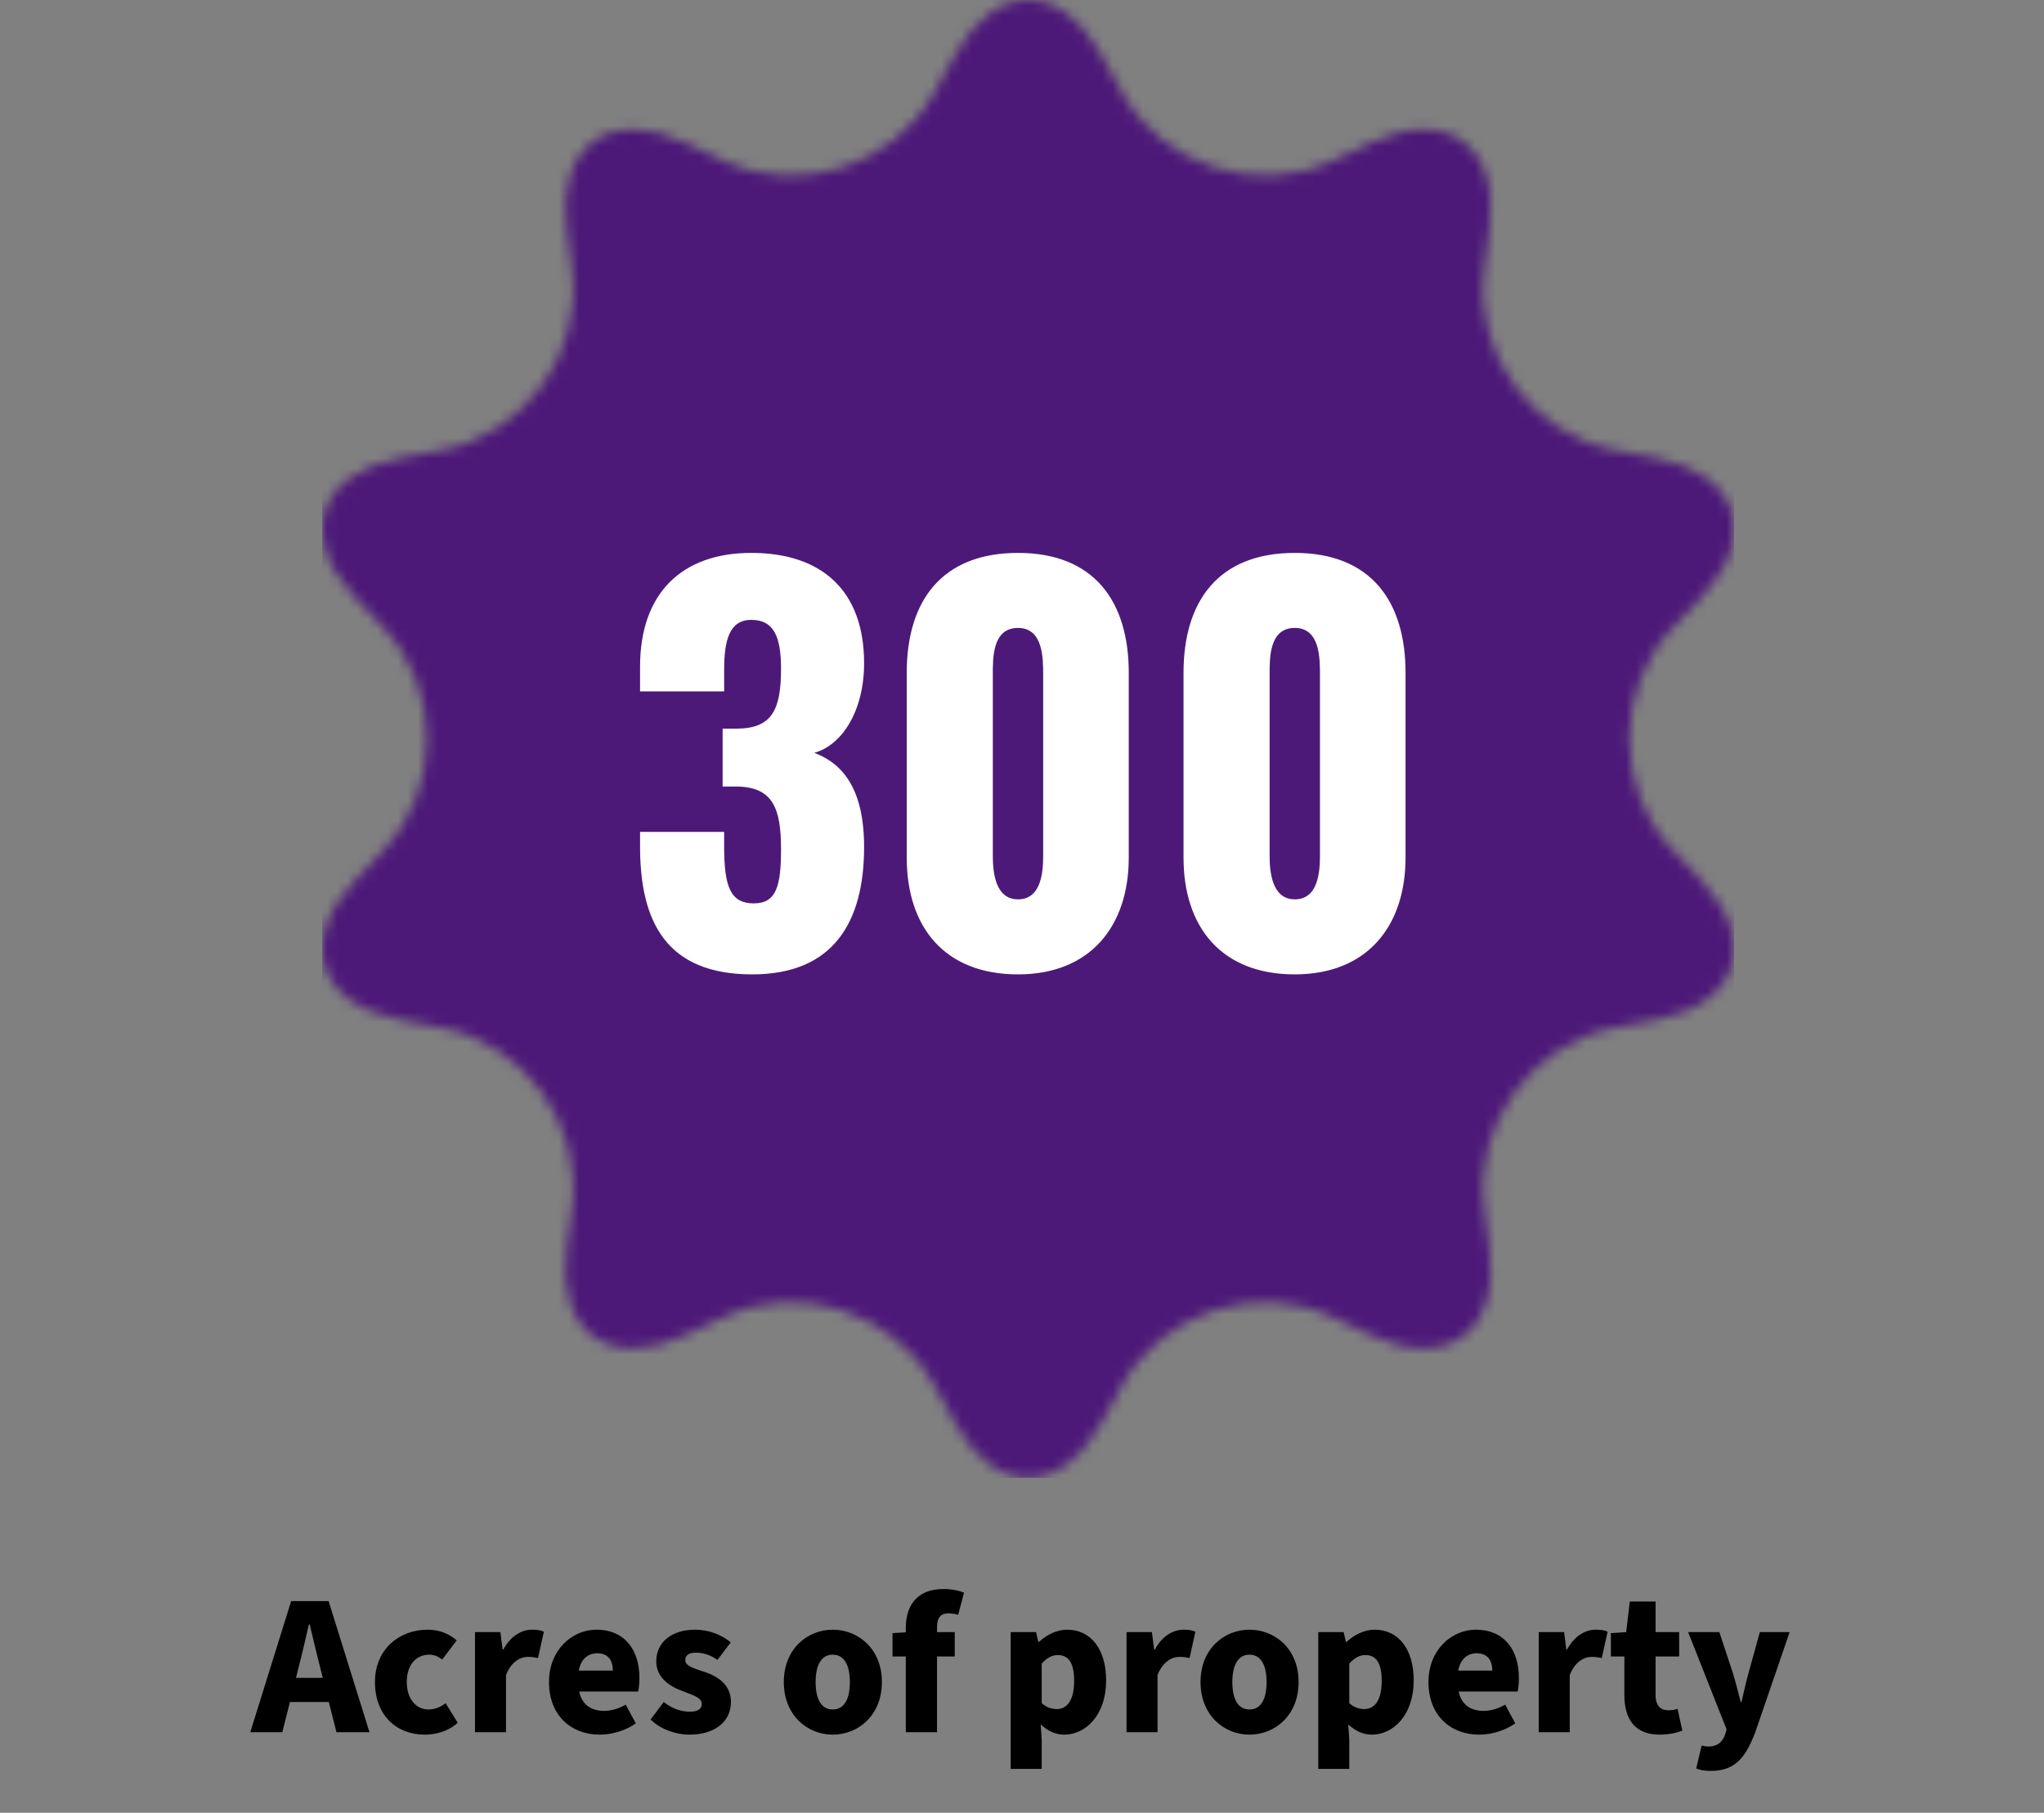
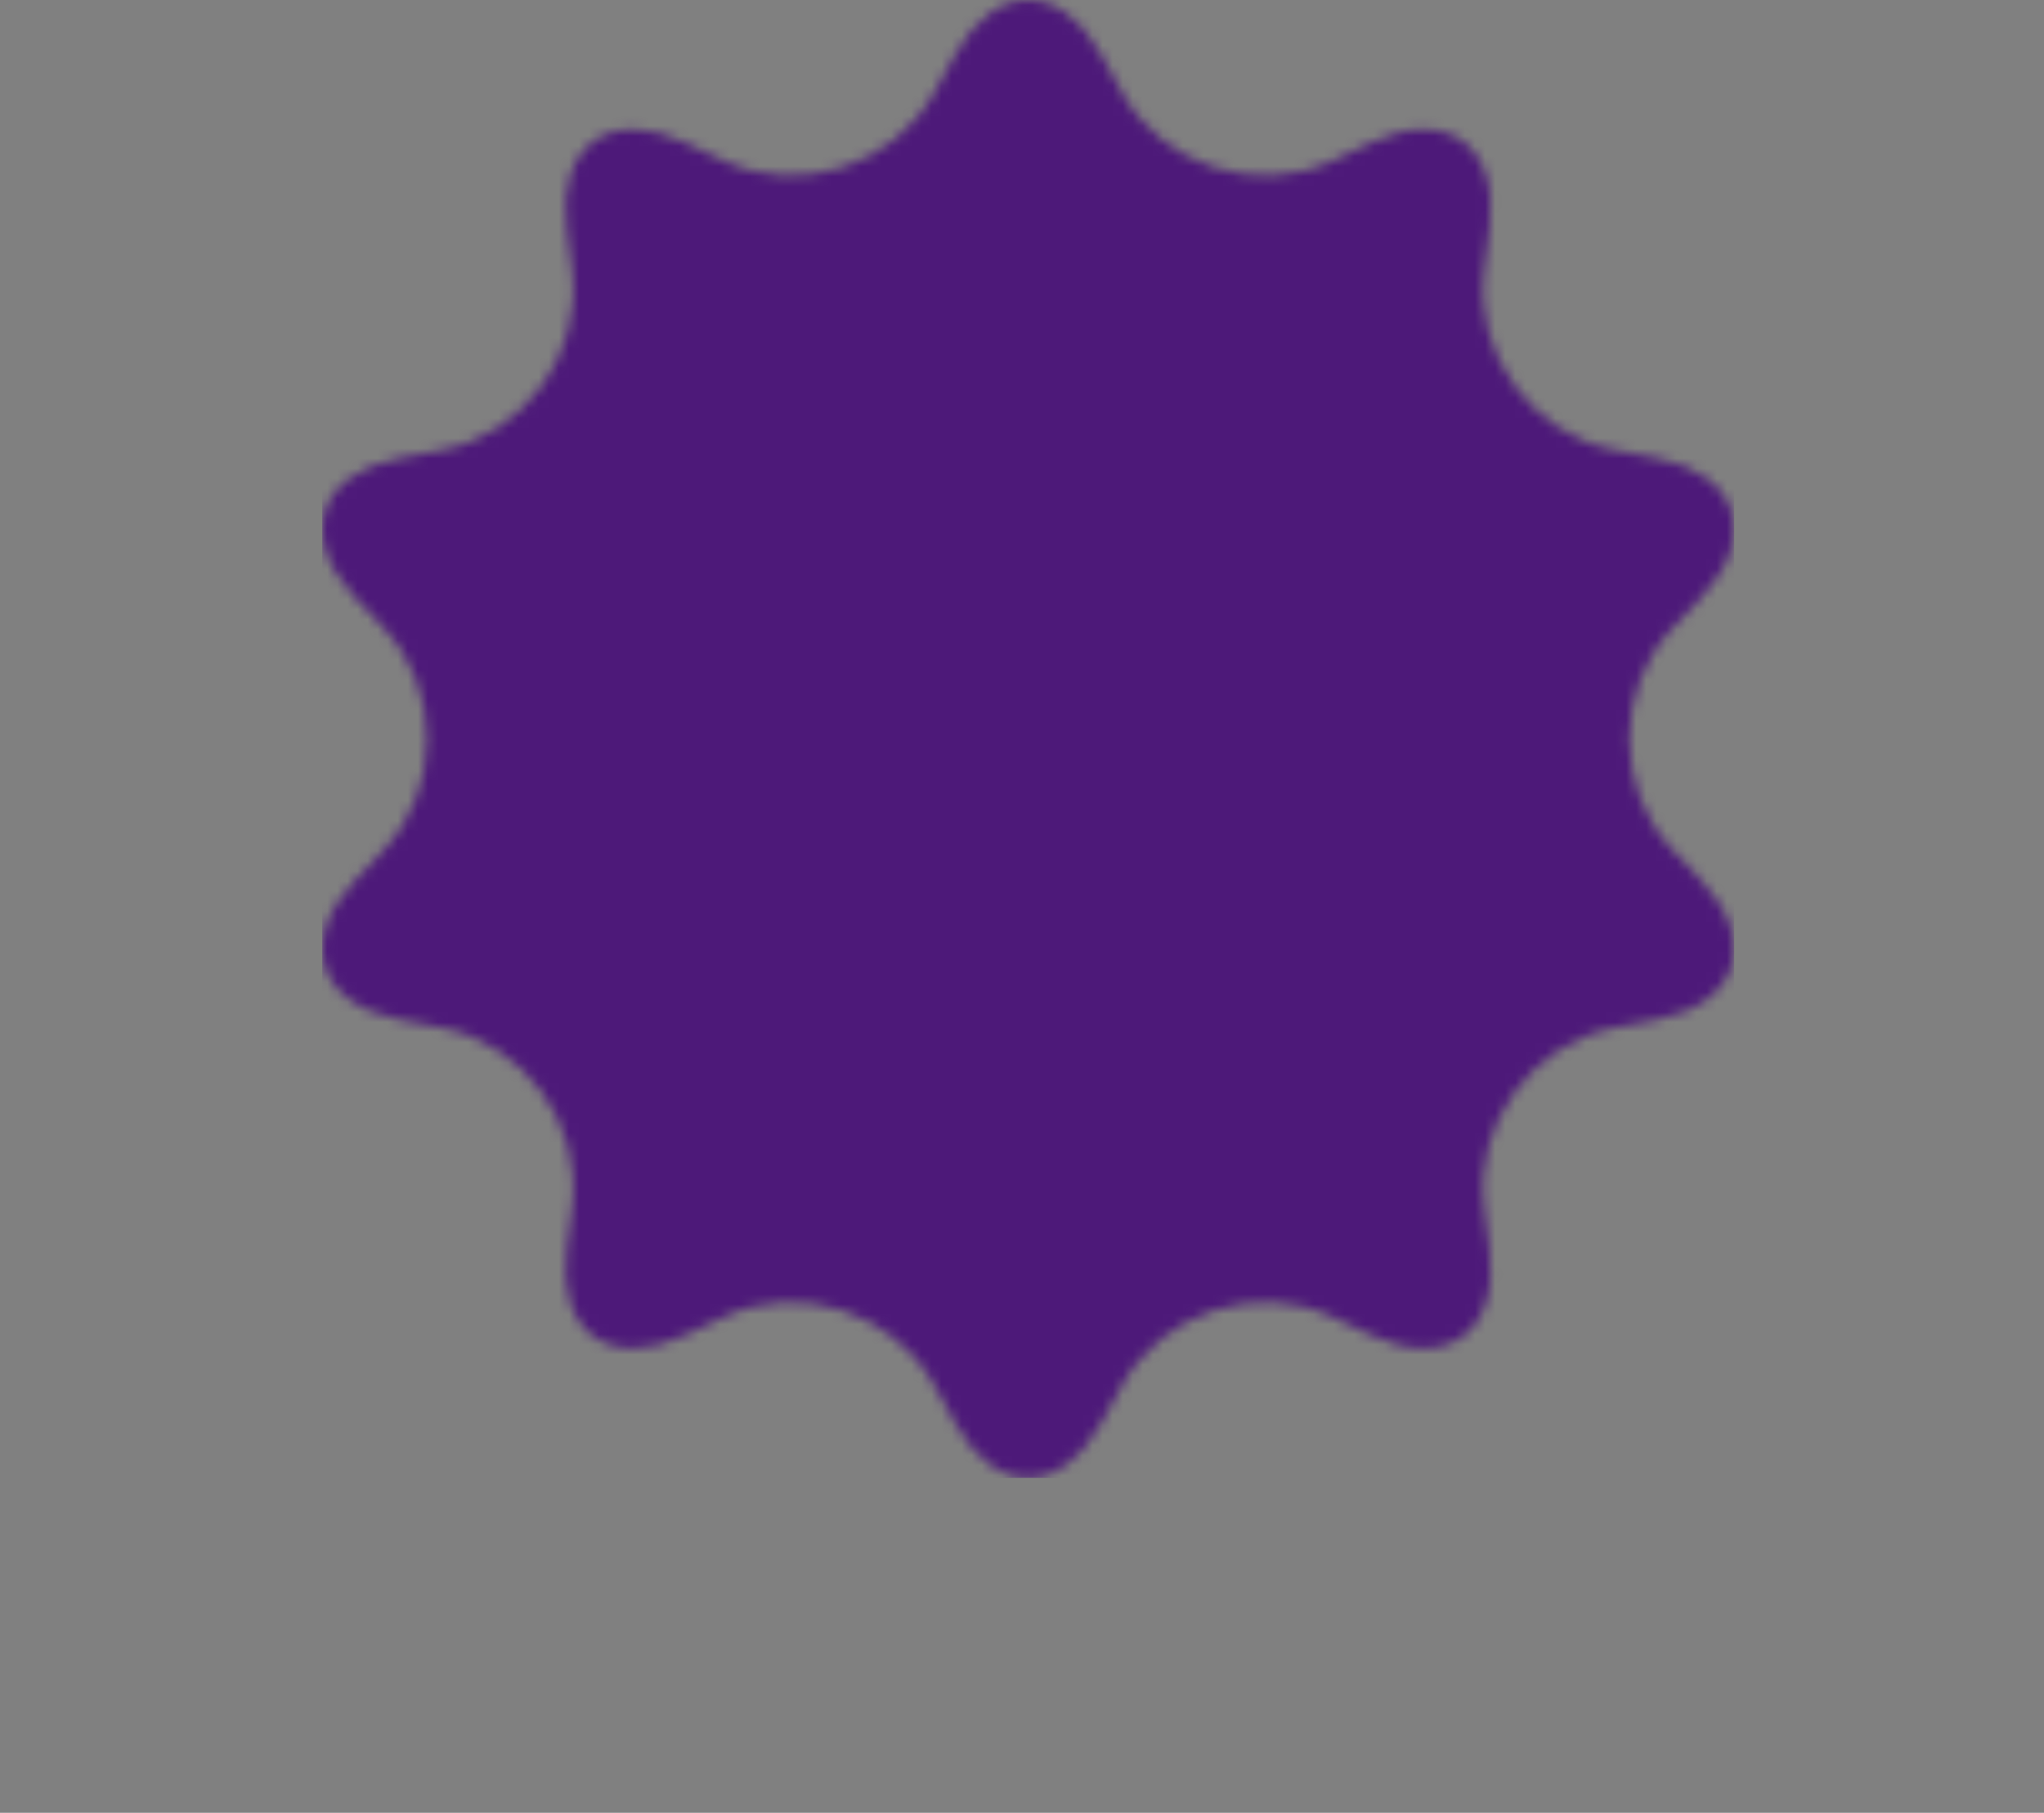
<svg xmlns="http://www.w3.org/2000/svg" width="203" height="180" viewBox="0 0 203 180" fill="none">
  <rect x="0" y="0" width="203" height="180" fill="#808080" stroke="none" />
-   <path d="M29.676 165.48C30.016 164.2 30.356 162.66 30.676 161.3H30.756C31.096 162.66 31.436 164.2 31.776 165.48L32.056 166.6H29.396L29.676 165.48ZM24.856 172H28.036L28.796 169H32.656L33.416 172H36.696L32.636 158.98H28.916L24.856 172ZM42.179 172.24C43.239 172.24 44.499 171.94 45.459 171.06L44.259 169.12C43.759 169.5 43.199 169.74 42.539 169.74C41.319 169.74 40.399 168.68 40.399 167.02C40.399 165.38 41.259 164.3 42.639 164.3C43.079 164.3 43.459 164.44 43.919 164.78L45.359 162.88C44.619 162.24 43.679 161.82 42.459 161.82C39.699 161.82 37.239 163.72 37.239 167.02C37.239 170.32 39.379 172.24 42.179 172.24ZM47.174 172H50.254V166.32C50.774 165 51.674 164.52 52.414 164.52C52.854 164.52 53.074 164.56 53.434 164.64L54.014 162.02C53.734 161.88 53.394 161.82 52.814 161.82C51.814 161.82 50.714 162.44 49.994 163.78H49.914L49.694 162.06H47.174V172ZM59.564 172.24C60.744 172.24 62.104 171.86 63.144 171.12L62.144 169.26C61.444 169.66 60.724 169.88 60.004 169.88C58.744 169.88 57.804 169.3 57.524 167.96H63.384C63.444 167.68 63.504 167.16 63.504 166.6C63.504 163.9 62.104 161.82 59.224 161.82C56.844 161.82 54.524 163.8 54.524 167.02C54.524 170.34 56.724 172.24 59.564 172.24ZM57.484 165.88C57.684 164.72 58.424 164.16 59.304 164.16C60.424 164.16 60.864 164.9 60.864 165.88H57.484ZM68.455 172.24C71.155 172.24 72.595 170.82 72.595 169C72.595 167.36 71.395 166.46 69.875 165.98C68.615 165.58 68.055 165.34 68.055 164.82C68.055 164.38 68.395 164.1 69.115 164.1C69.795 164.1 70.535 164.3 71.255 164.82L72.575 163.08C71.715 162.36 70.475 161.82 69.015 161.82C66.695 161.82 65.175 163.08 65.175 164.96C65.175 166.5 66.375 167.4 67.795 167.92C68.855 168.32 69.695 168.58 69.695 169.18C69.695 169.66 69.355 169.96 68.515 169.96C67.735 169.96 66.835 169.72 65.915 169L64.615 170.74C65.615 171.72 67.135 172.24 68.455 172.24ZM82.704 172.24C85.245 172.24 87.585 170.32 87.585 167.02C87.585 163.72 85.245 161.82 82.704 161.82C80.184 161.82 77.844 163.72 77.844 167.02C77.844 170.32 80.184 172.24 82.704 172.24ZM82.704 169.74C81.544 169.74 81.004 168.68 81.004 167.02C81.004 165.38 81.544 164.3 82.704 164.3C83.865 164.3 84.404 165.38 84.404 167.02C84.404 168.68 83.865 169.74 82.704 169.74ZM89.96 172H93.06V164.48H94.82V162.06H93.06V161.56C93.06 160.58 93.48 160.2 94.16 160.2C94.5 160.2 94.82 160.24 95.16 160.34L95.74 158.14C95.3 157.96 94.58 157.78 93.72 157.78C90.94 157.78 89.96 159.56 89.96 161.66V162.08L88.64 162.16V164.48H89.96V172ZM100.377 175.64H103.457V172.76L103.357 171.22C104.057 171.88 104.837 172.24 105.697 172.24C107.837 172.24 109.857 170.28 109.857 166.86C109.857 163.8 108.377 161.82 105.977 161.82C104.957 161.82 103.957 162.32 103.197 163.02H103.117L102.897 162.06H100.377V175.64ZM104.957 169.7C104.477 169.7 103.957 169.56 103.457 169.12V165.18C103.997 164.6 104.477 164.34 105.057 164.34C106.157 164.34 106.677 165.16 106.677 166.9C106.677 168.92 105.917 169.7 104.957 169.7ZM111.881 172H114.961V166.32C115.481 165 116.381 164.52 117.121 164.52C117.561 164.52 117.781 164.56 118.141 164.64L118.721 162.02C118.441 161.88 118.101 161.82 117.521 161.82C116.521 161.82 115.421 162.44 114.701 163.78H114.621L114.401 162.06H111.881V172ZM124.091 172.24C126.631 172.24 128.971 170.32 128.971 167.02C128.971 163.72 126.631 161.82 124.091 161.82C121.571 161.82 119.231 163.72 119.231 167.02C119.231 170.32 121.571 172.24 124.091 172.24ZM124.091 169.74C122.931 169.74 122.391 168.68 122.391 167.02C122.391 165.38 122.931 164.3 124.091 164.3C125.251 164.3 125.791 165.38 125.791 167.02C125.791 168.68 125.251 169.74 124.091 169.74ZM130.924 175.64H134.004V172.76L133.904 171.22C134.604 171.88 135.384 172.24 136.244 172.24C138.384 172.24 140.404 170.28 140.404 166.86C140.404 163.8 138.924 161.82 136.524 161.82C135.504 161.82 134.504 162.32 133.744 163.02H133.664L133.444 162.06H130.924V175.64ZM135.504 169.7C135.024 169.7 134.504 169.56 134.004 169.12V165.18C134.544 164.6 135.024 164.34 135.604 164.34C136.704 164.34 137.224 165.16 137.224 166.9C137.224 168.92 136.464 169.7 135.504 169.7ZM146.908 172.24C148.088 172.24 149.448 171.86 150.488 171.12L149.488 169.26C148.788 169.66 148.068 169.88 147.348 169.88C146.088 169.88 145.148 169.3 144.868 167.96H150.728C150.788 167.68 150.848 167.16 150.848 166.6C150.848 163.9 149.448 161.82 146.568 161.82C144.188 161.82 141.868 163.8 141.868 167.02C141.868 170.34 144.068 172.24 146.908 172.24ZM144.828 165.88C145.028 164.72 145.768 164.16 146.648 164.16C147.768 164.16 148.208 164.9 148.208 165.88H144.828ZM152.819 172H155.899V166.32C156.419 165 157.319 164.52 158.059 164.52C158.499 164.52 158.719 164.56 159.079 164.64L159.659 162.02C159.379 161.88 159.039 161.82 158.459 161.82C157.459 161.82 156.359 162.44 155.639 163.78H155.559L155.339 162.06H152.819V172ZM164.824 172.24C165.804 172.24 166.564 172.04 167.084 171.84L166.604 169.68C166.344 169.78 166.004 169.82 165.684 169.82C164.944 169.82 164.424 169.4 164.424 168.28V164.48H166.764V162.06H164.424V159.02H161.864L161.504 162.06L159.984 162.16V164.48H161.324V168.32C161.324 170.66 162.344 172.24 164.824 172.24ZM169.898 175.84C172.278 175.84 173.338 174.58 174.318 172.02L177.738 162.06H174.778L173.638 166.18C173.378 167.12 173.178 168.06 172.958 169H172.878C172.618 168.02 172.398 167.1 172.118 166.18L170.758 162.06H167.658L171.478 171.72L171.338 172.2C171.098 172.92 170.618 173.42 169.658 173.42C169.458 173.42 169.318 173.4 168.998 173.32L168.458 175.6C168.858 175.76 169.258 175.84 169.898 175.84Z" fill="black" />
  <mask id="mask0_9_11" style="mask-type:luminance" maskUnits="userSpaceOnUse" x="32" y="0" width="141" height="147">
    <path d="M94.863 5.416C98.851 -1.806 105.373 -1.806 109.359 5.418L111.453 9.212C115.439 16.433 124.816 19.479 132.289 15.976L136.215 14.137C143.688 10.636 148.966 14.468 147.944 22.652L147.406 26.954C146.383 35.138 152.177 43.108 160.284 44.666L164.542 45.483C172.647 47.04 174.664 53.24 169.021 59.26L166.056 62.424C160.415 68.445 160.415 78.297 166.056 84.317L169.021 87.483C174.664 93.502 172.647 99.703 164.542 101.259L160.284 102.077C152.177 103.634 146.383 111.604 147.406 119.788L147.944 124.088C148.966 132.274 143.688 136.107 136.215 132.606L132.289 130.766C124.816 127.265 115.439 130.311 111.453 137.532L109.359 141.328C105.373 148.55 98.851 148.55 94.863 141.328L92.769 137.532C88.781 130.309 79.406 127.265 71.933 130.766L68.007 132.606C60.534 136.107 55.255 132.274 56.278 124.088L56.814 119.79C57.836 111.606 52.041 103.634 43.936 102.077L39.68 101.259C31.575 99.703 29.56 93.502 35.199 87.481L38.164 84.318C43.803 78.297 43.803 68.445 38.162 62.424L35.201 59.261C29.56 53.24 31.575 47.04 39.68 45.483L43.936 44.666C52.041 43.108 57.836 35.137 56.814 26.952L56.278 22.652C55.255 14.468 60.534 10.636 68.007 14.137L71.933 15.976C79.406 19.479 88.781 16.435 92.769 9.212L94.863 5.416Z" fill="white" />
  </mask>
  <g mask="url(#mask0_9_11)">
    <path d="M32 0H172.222V146.744H32V0Z" fill="#4D1979" />
  </g>
-   <path d="M74.718 96.75C82.818 96.75 85.818 91.5 85.818 84.1C85.818 78.3 83.668 75.8 80.868 74.75C83.618 74 85.818 70.6 85.818 65.85C85.818 58.65 81.618 54.9 74.618 54.9C67.718 54.9 63.568 58.9 63.568 66.2V68.65H71.918V66.55C71.918 63.6 72.418 61.55 74.618 61.55C76.868 61.55 77.568 63.25 77.568 66.4C77.568 70.5 76.668 72.35 73.118 72.35H71.768V78.1H73.318C76.768 78.2 77.568 80.3 77.568 84.3C77.568 87.95 77.118 89.7 74.868 89.7C72.568 89.7 71.918 88.1 71.918 84.05V82.6H63.568V84.05C63.568 91.6 66.218 96.75 74.718 96.75ZM101.102 96.75C108.302 96.75 112.102 91.95 112.102 85.15V66.8C112.102 59.7 108.652 54.9 101.102 54.9C93.502 54.9 90.052 59.7 90.052 66.8V85.15C90.052 92.05 93.802 96.75 101.102 96.75ZM101.102 89.3C98.802 89.3 98.602 86.5 98.602 84.95V67C98.602 65.35 98.552 62.35 101.102 62.35C103.602 62.35 103.602 65.35 103.602 67V84.95C103.602 86.5 103.452 89.3 101.102 89.3ZM128.592 96.75C135.792 96.75 139.592 91.95 139.592 85.15V66.8C139.592 59.7 136.142 54.9 128.592 54.9C120.992 54.9 117.542 59.7 117.542 66.8V85.15C117.542 92.05 121.292 96.75 128.592 96.75ZM128.592 89.3C126.292 89.3 126.092 86.5 126.092 84.95V67C126.092 65.35 126.042 62.35 128.592 62.35C131.092 62.35 131.092 65.35 131.092 67V84.95C131.092 86.5 130.942 89.3 128.592 89.3Z" fill="white" />
</svg>